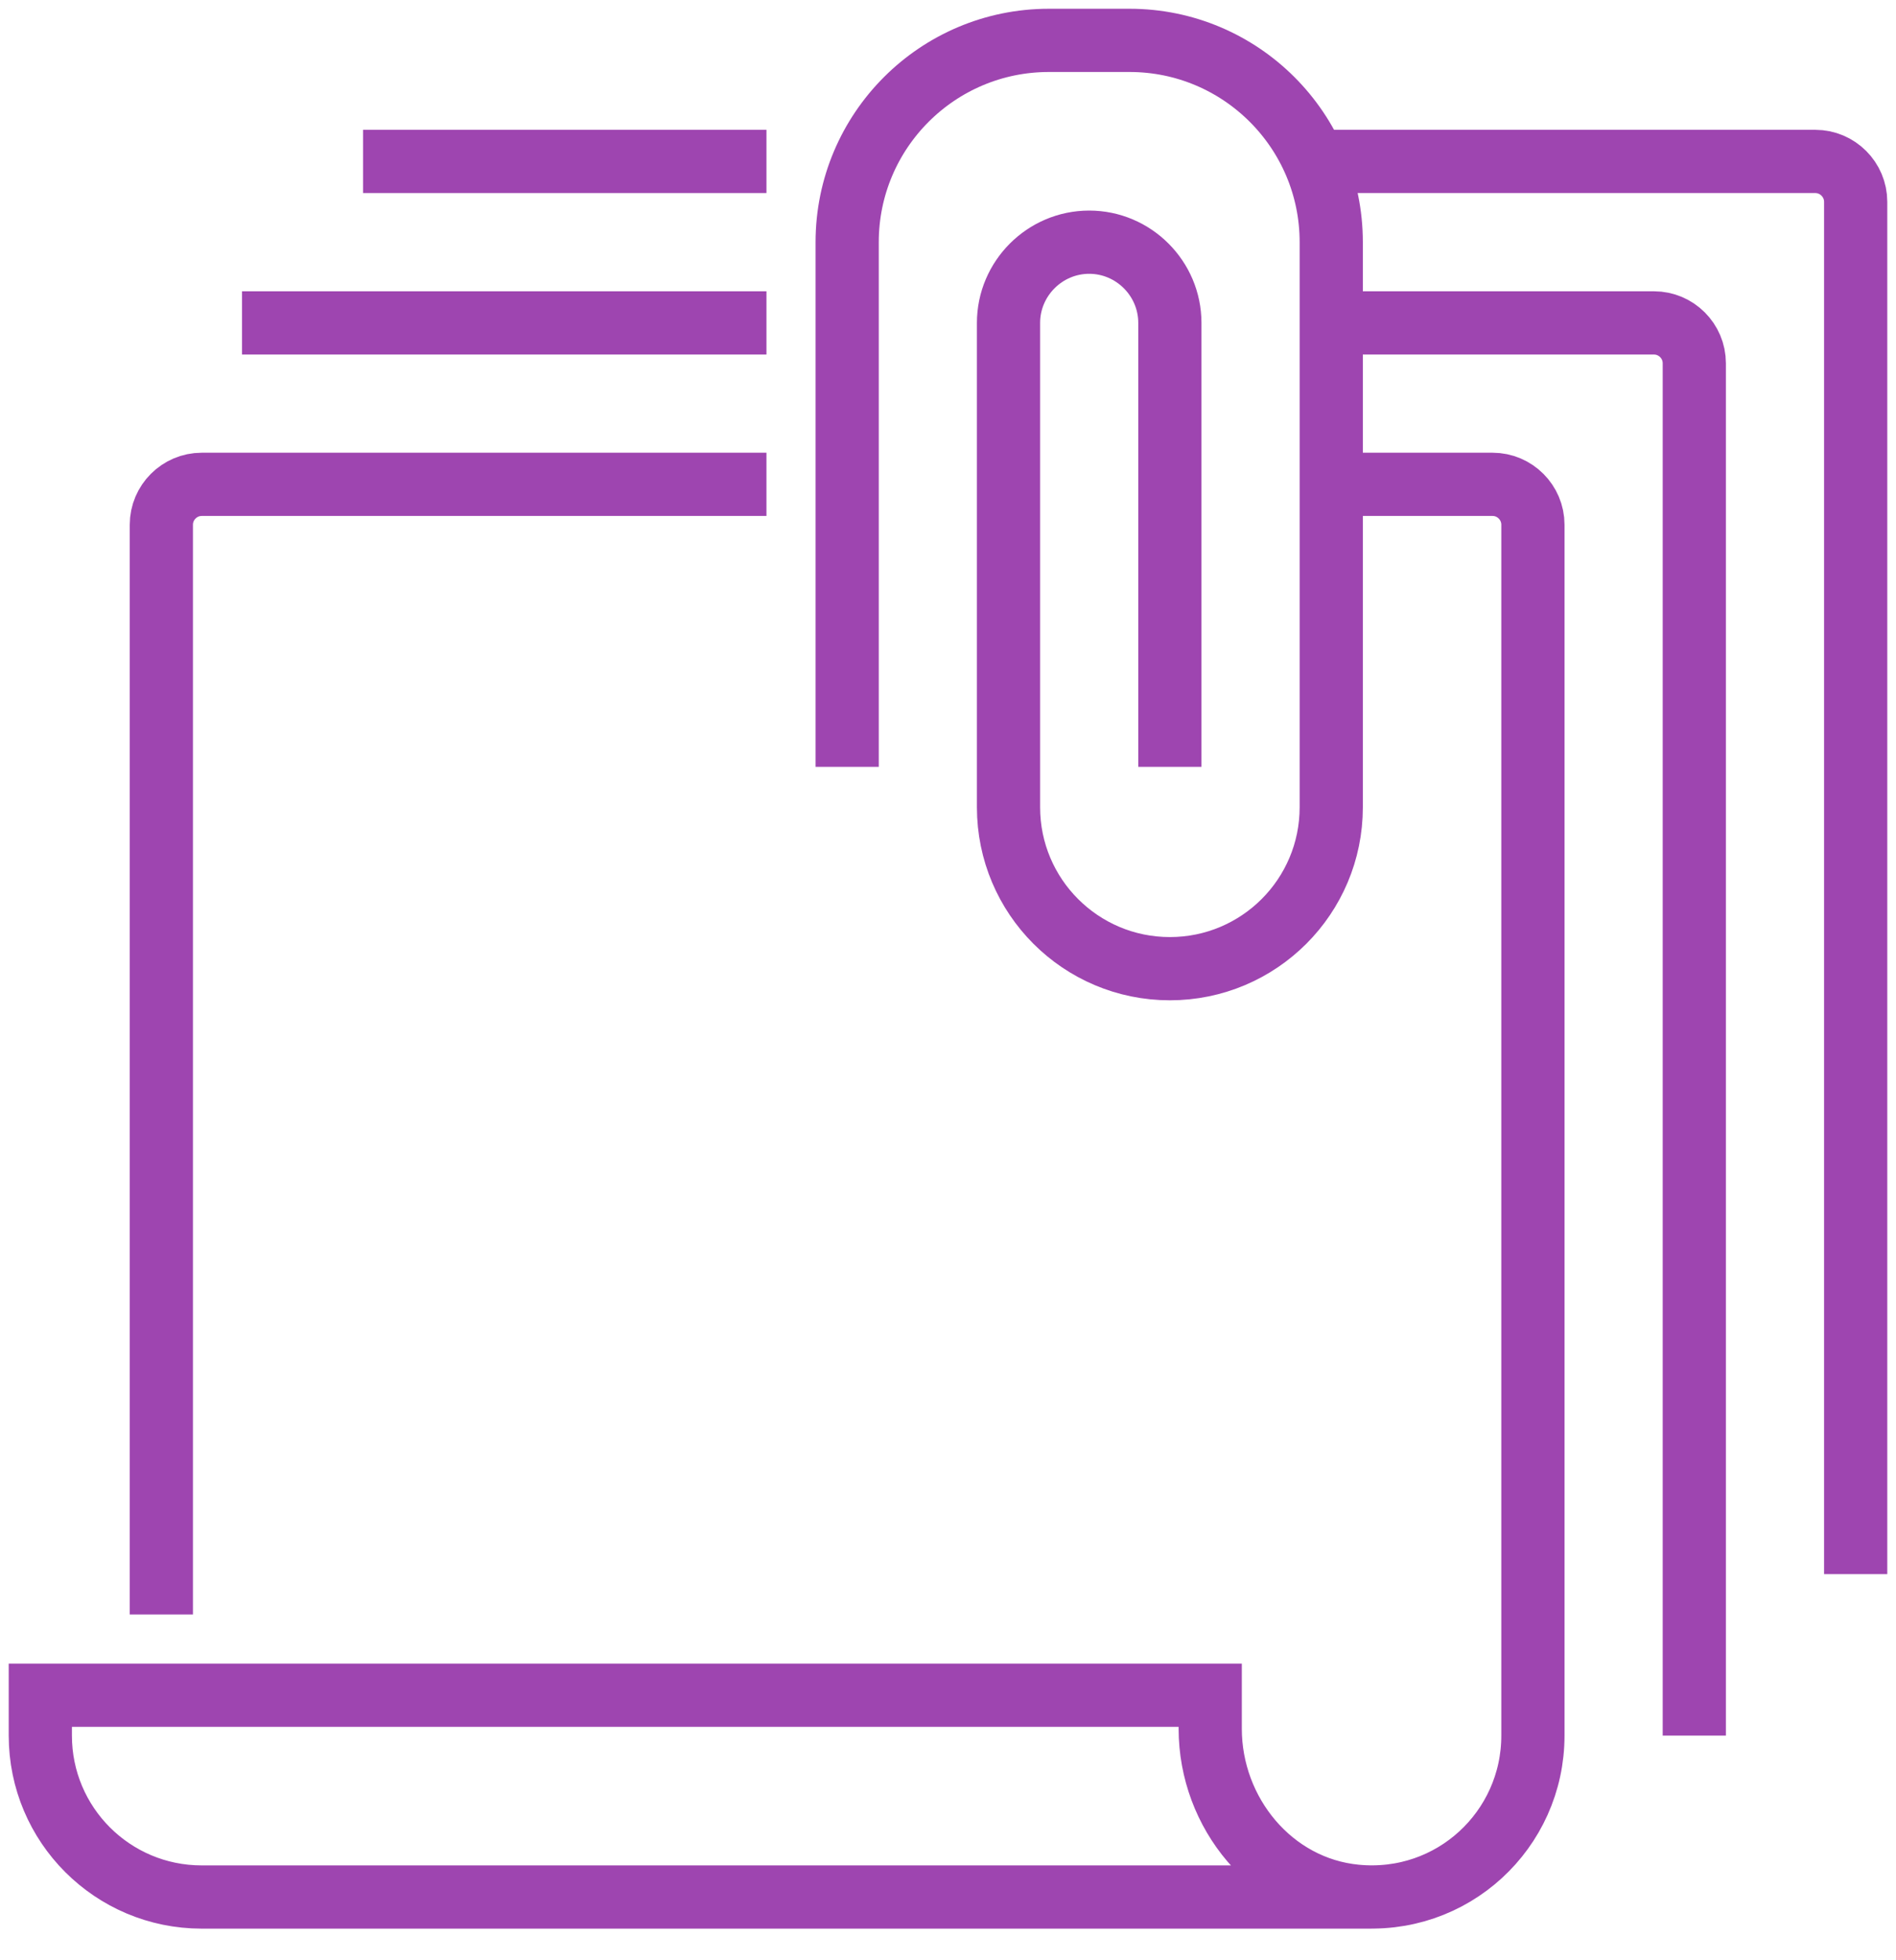
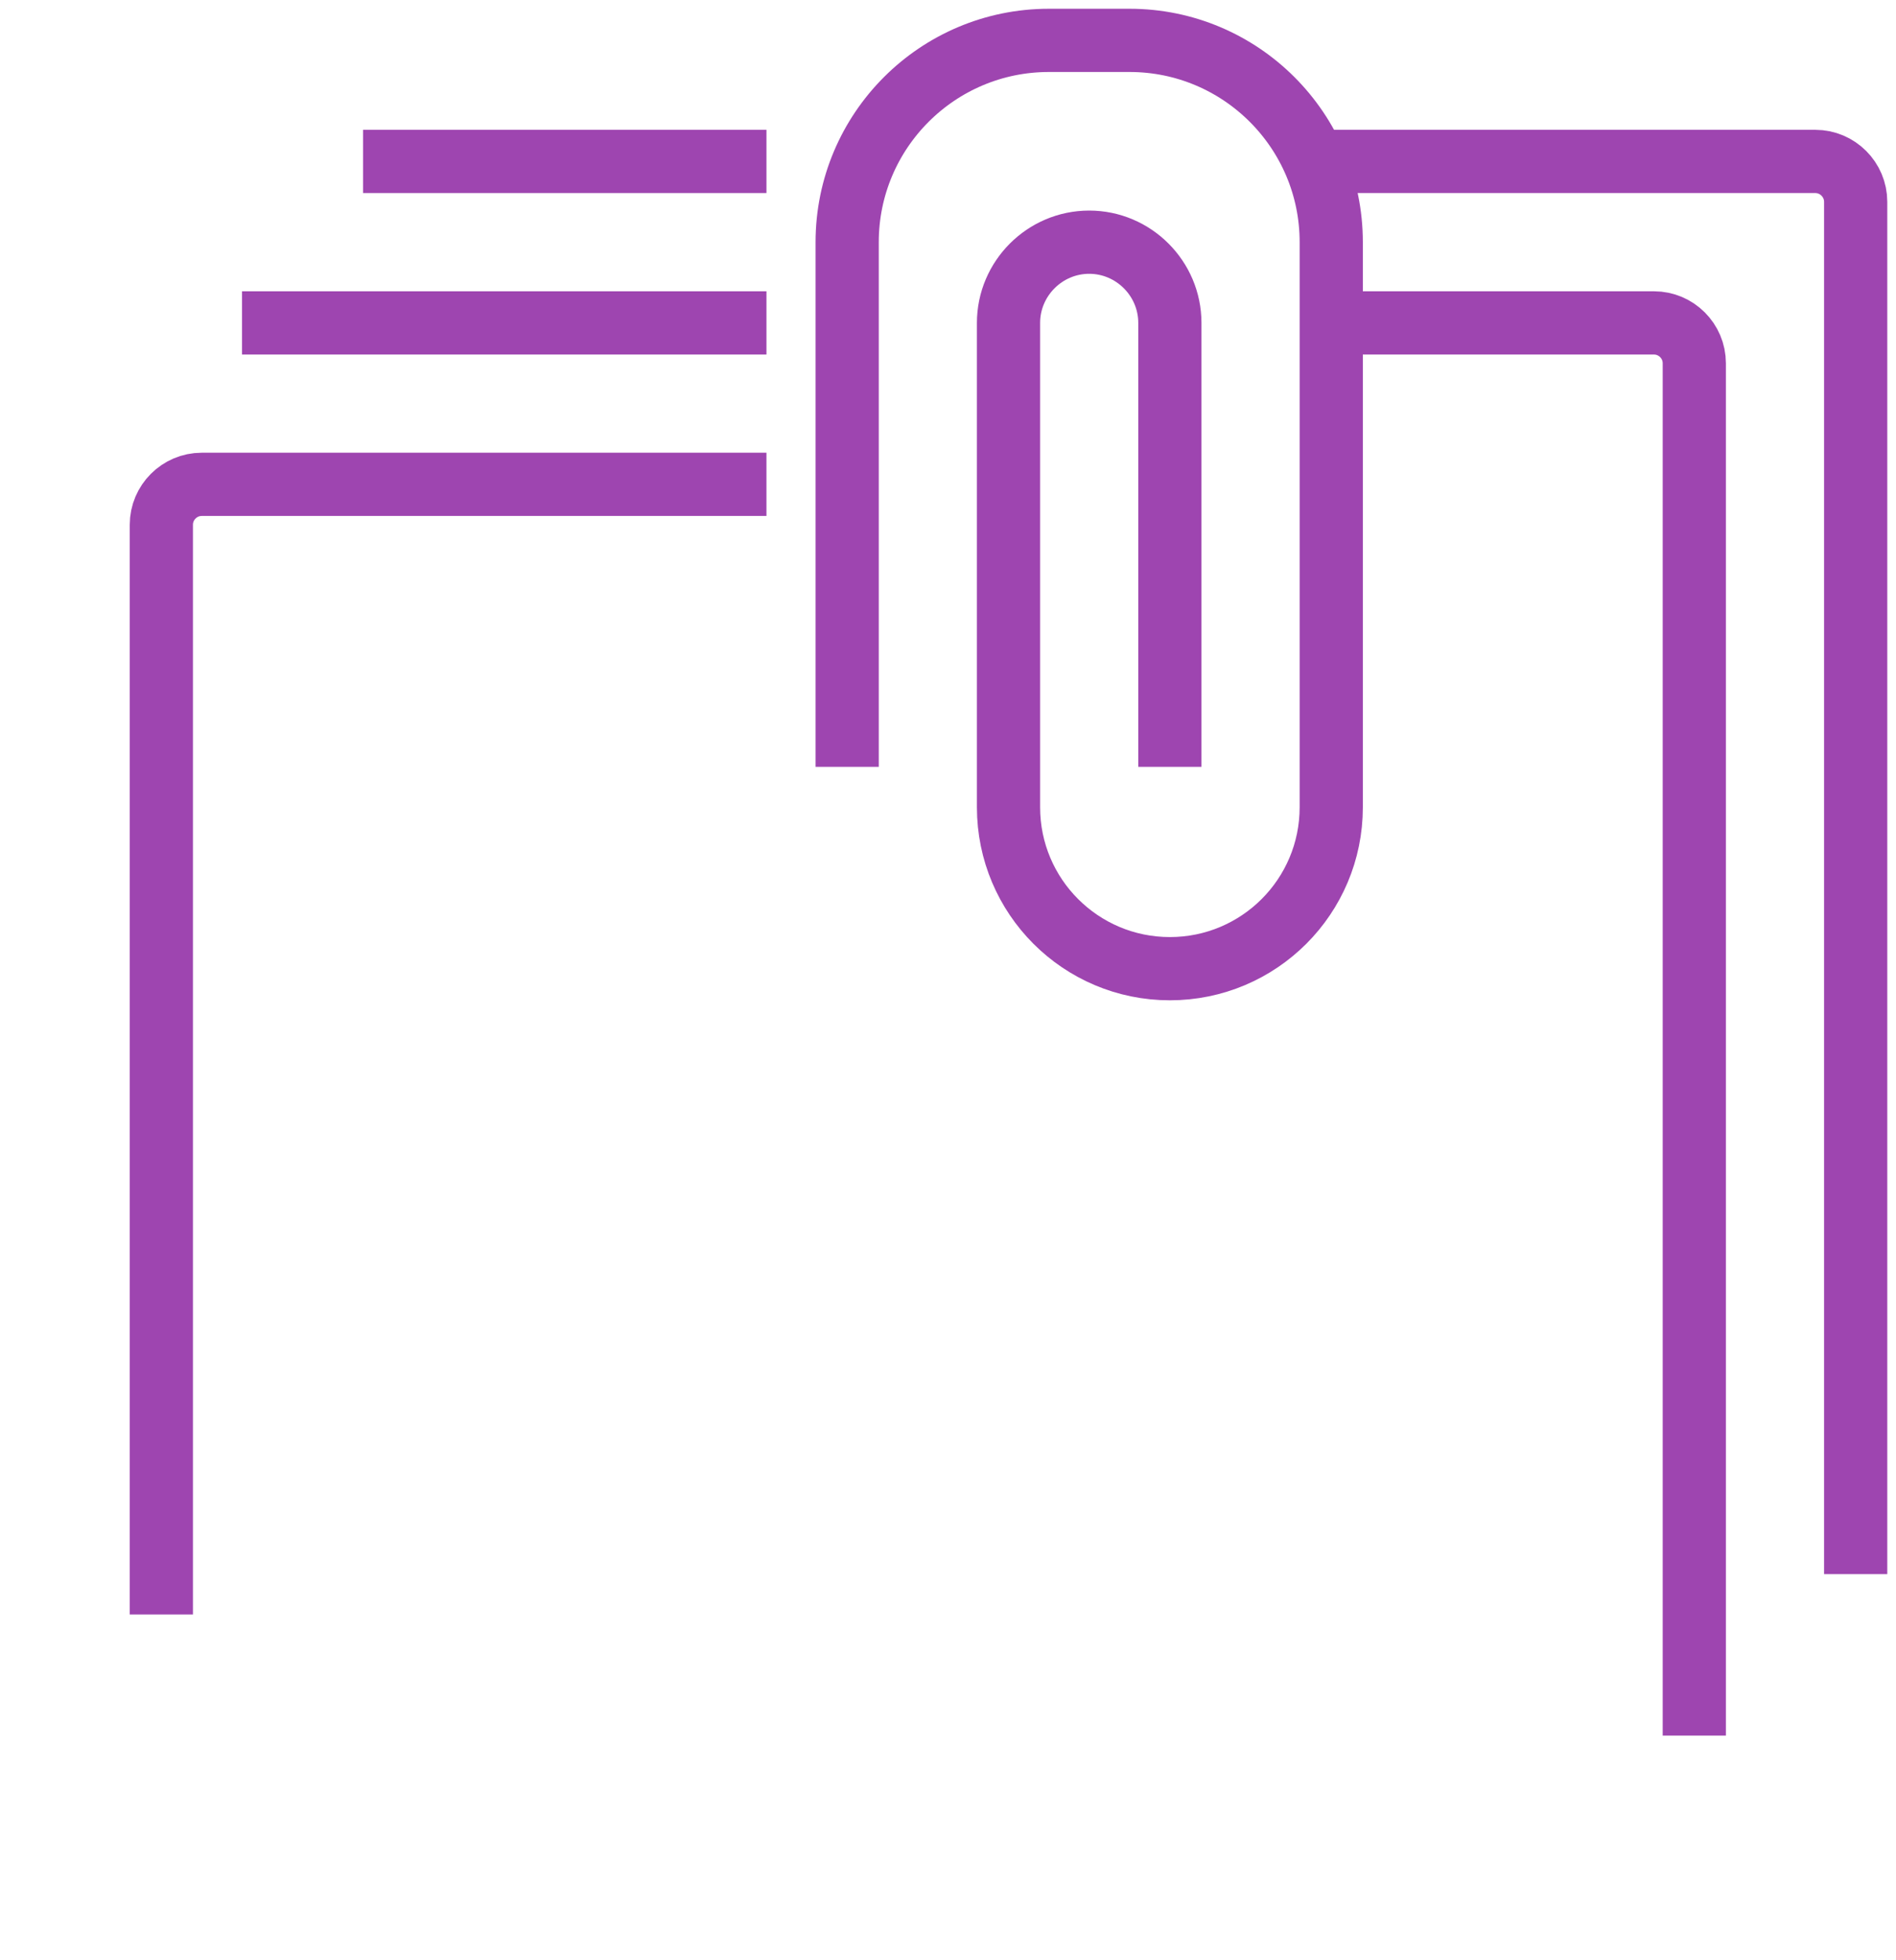
<svg xmlns="http://www.w3.org/2000/svg" width="60" height="62" viewBox="0 0 60 62" fill="none">
  <path d="M24.255 15.319H6.383C5.681 15.319 5.106 15.894 5.106 16.596V51.064" stroke="#9E45B0" stroke-width="2" stroke-miterlimit="10" />
-   <path d="M43.404 60H6.383C3.561 60 1.276 57.715 1.276 54.894V53.617H38.298V54.676C38.298 57.345 40.251 59.719 42.906 59.974C45.957 60.268 48.51 57.881 48.51 54.894V16.596C48.51 15.894 47.936 15.319 47.234 15.319H42.127" stroke="#9E45B0" stroke-width="2" stroke-miterlimit="10" />
  <path d="M37.021 24.255V10.213C37.021 8.809 35.872 7.66 34.468 7.66C33.064 7.66 31.915 8.809 31.915 10.213V25.532C31.915 28.353 34.2 30.638 37.021 30.638C39.843 30.638 42.128 28.353 42.128 25.532V7.66C42.128 4.136 39.268 1.277 35.745 1.277H33.192C29.668 1.277 26.809 4.136 26.809 7.66V24.255" stroke="#9E45B0" stroke-width="2" stroke-miterlimit="10" />
  <path d="M7.659 10.213H24.255" stroke="#9E45B0" stroke-width="2" stroke-miterlimit="10" />
  <path d="M11.489 5.106H24.255" stroke="#9E45B0" stroke-width="2" stroke-miterlimit="10" />
  <path d="M42.128 10.213H52.341C53.043 10.213 53.617 10.787 53.617 11.489V54.894" stroke="#9E45B0" stroke-width="2" stroke-miterlimit="10" />
  <path d="M42.128 5.106H57.447C58.149 5.106 58.724 5.681 58.724 6.383V49.787" stroke="#9E45B0" stroke-width="2" stroke-miterlimit="10" />
</svg>